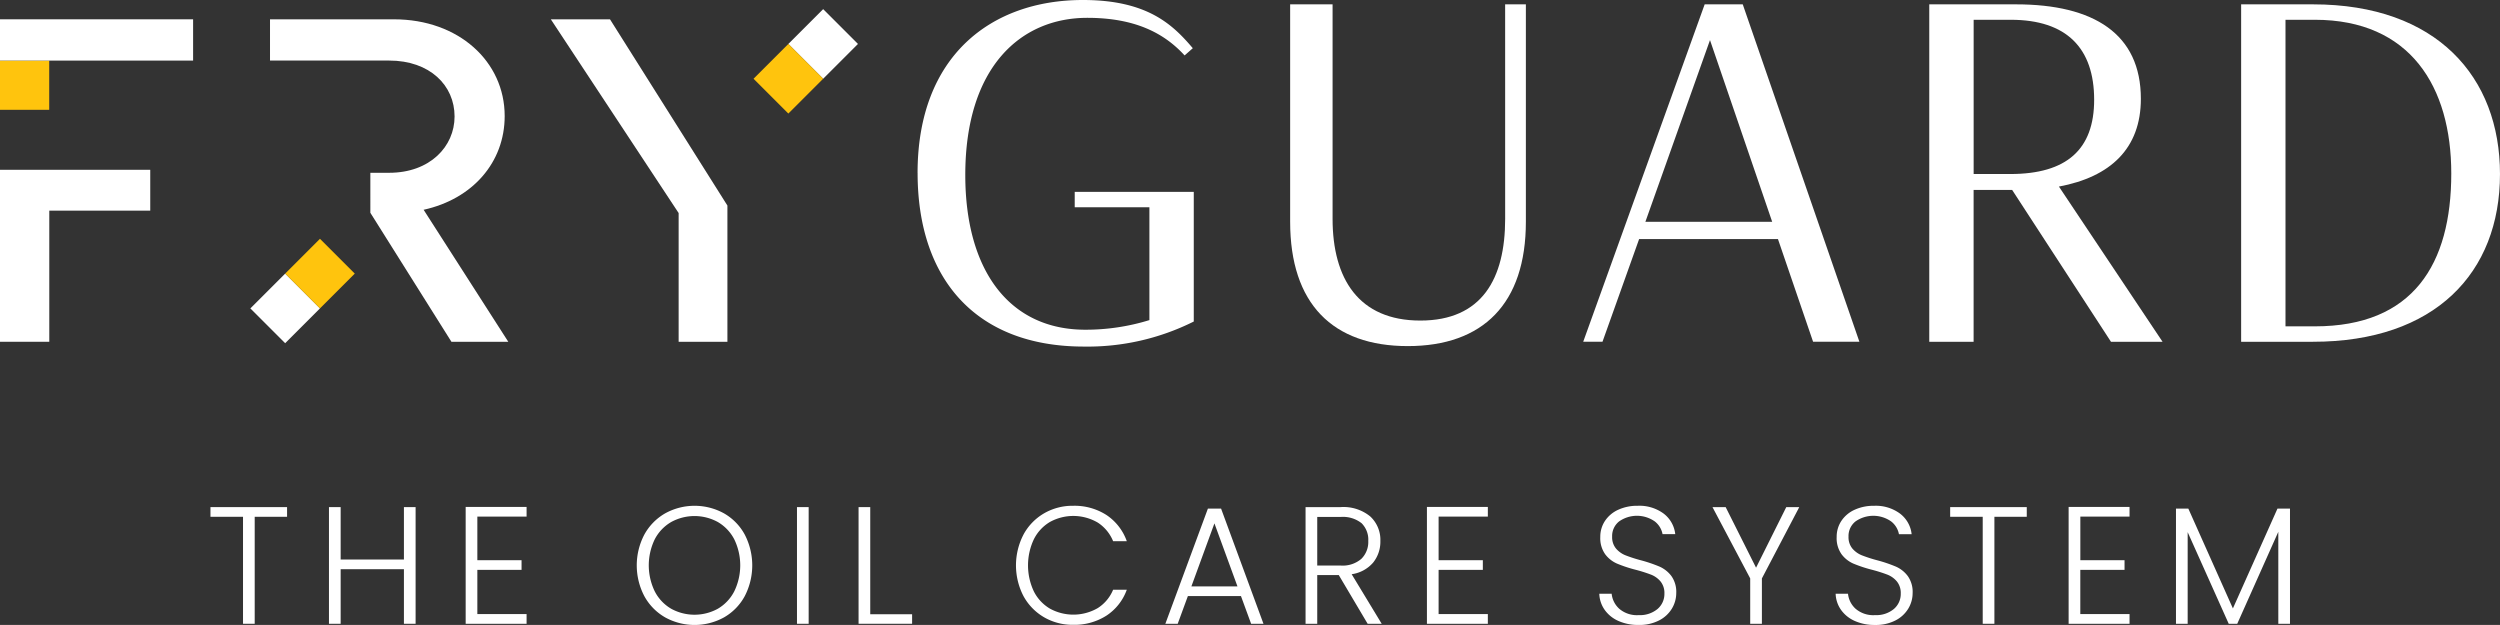
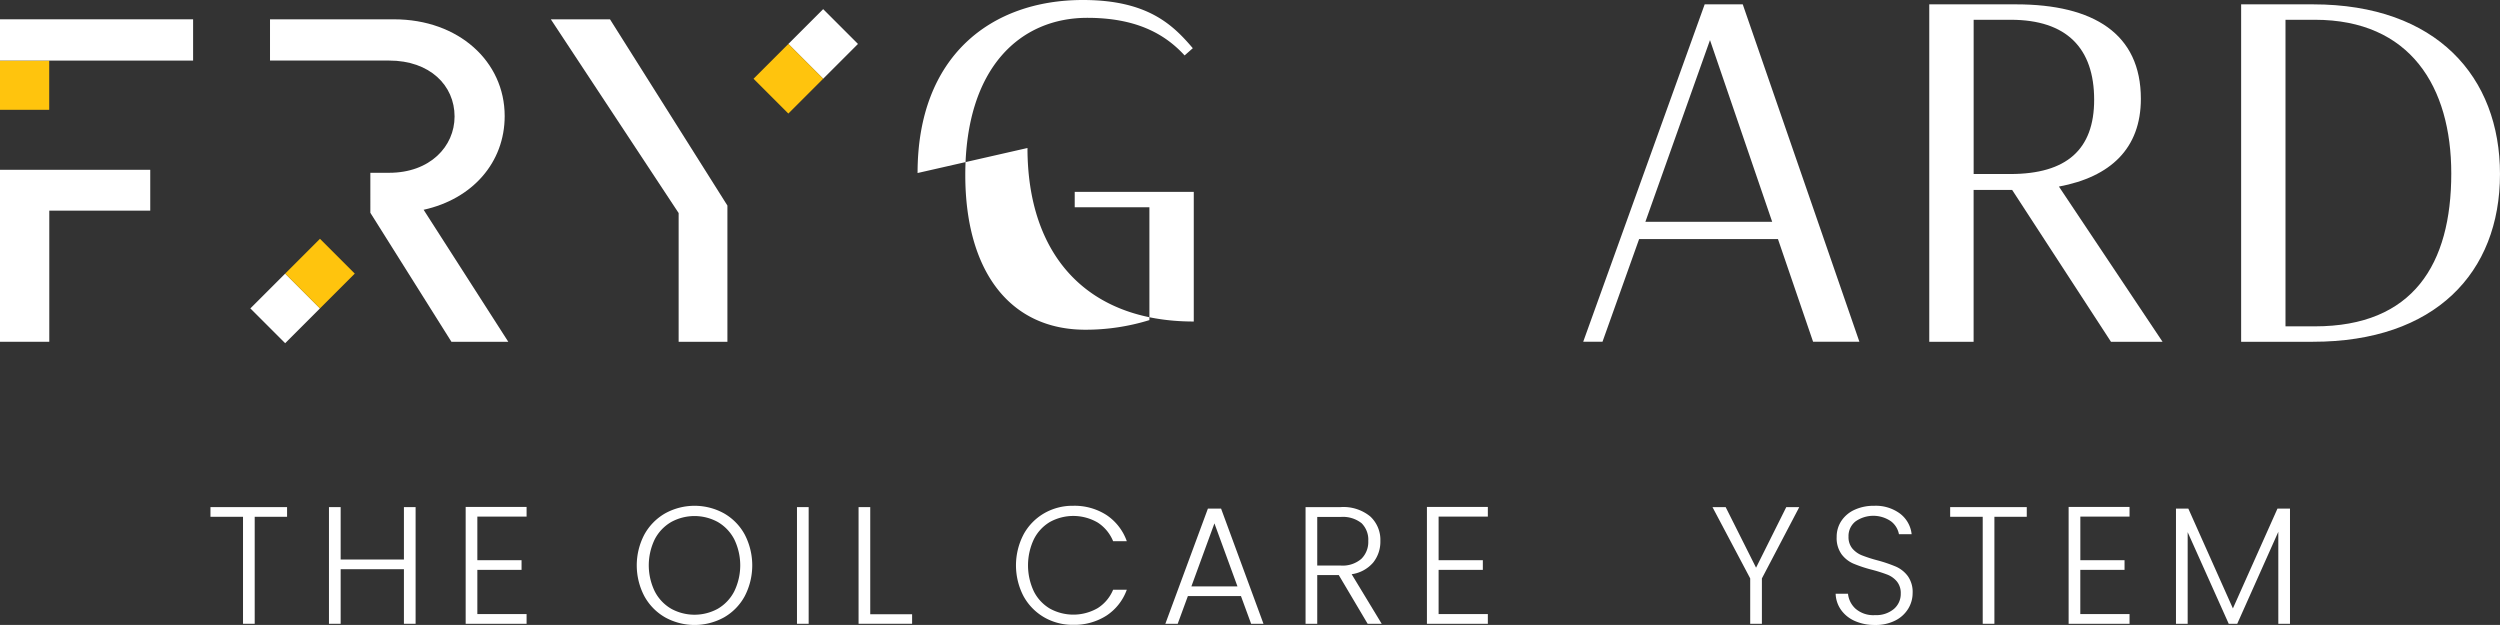
<svg xmlns="http://www.w3.org/2000/svg" height="50.566" viewBox="0 0 202.279 50.566" width="202.279">
  <rect x="0" y="0" width="202.279" height="50.566" fill="#333333" stroke="none" />
  <clipPath id="a">
    <path d="m0 0h202.279v50.566h-202.279z" />
  </clipPath>
  <g fill="#fff">
    <path d="m49.356 1.563 9.5 15.069v11.022h-3.946v-10.415l-10.341-15.676z" />
    <path d="m0 0h3.983v3.983h-3.983z" transform="matrix(.707 -.707 .707 .707 63.787 3.555)" />
    <path d="m0 0h3.983v3.983h-3.983z" transform="matrix(.707 -.707 .707 .707 20.256 24.954)" />
  </g>
  <path d="m0 0h3.983v3.983h-3.983z" fill="#ffc40d" transform="matrix(.707 -.707 .707 .707 23.073 22.138)" />
  <path d="m0 4.902h3.982v3.983h-3.982z" fill="#ffc40d" />
  <path d="m0 0h3.983v3.983h-3.983z" fill="#ffc40d" transform="matrix(.707 -.707 .707 .707 60.97 6.371)" />
  <g clip-path="url(#a)" fill="#fff">
    <path d="m29.966 17.217 6.56 10.436h4.6l-6.85-10.68c3.95-.869 6.559-3.826 6.559-7.583 0-4.418-3.732-7.827-8.951-7.827h-10.037v3.337h9.641c3.3 0 5.292 2.018 5.292 4.523 0 2.435-1.994 4.557-5.292 4.557h-1.522z" />
    <path d="m3.988 27.653v-10.61h8.169v-3.305h-12.157v13.915z" />
    <path d="m0 0h15.624v3.34h-15.624z" transform="translate(0 1.562)" />
    <path d="m23.227 41.031v.783h-2.619v8.657h-.945v-8.657h-2.634v-.783z" />
    <path d="m33.627 41.031v9.44h-.945v-4.416h-5.119v4.416h-.946v-9.44h.946v4.241h5.119v-4.241z" />
    <path d="m38.623 41.8v3.524h3.577v.784h-3.577v3.579h3.984v.783h-4.929v-9.451h4.929v.781z" />
    <path d="m53.816 49.952a4.423 4.423 0 0 1 -1.681-1.716 5.362 5.362 0 0 1 0-4.983 4.434 4.434 0 0 1 1.681-1.715 4.933 4.933 0 0 1 4.767 0 4.385 4.385 0 0 1 1.675 1.715 5.409 5.409 0 0 1 0 4.983 4.375 4.375 0 0 1 -1.675 1.716 4.926 4.926 0 0 1 -4.767 0m4.268-.7a3.453 3.453 0 0 0 1.323-1.4 4.817 4.817 0 0 0 0-4.221 3.462 3.462 0 0 0 -1.323-1.391 3.92 3.92 0 0 0 -3.781 0 3.458 3.458 0 0 0 -1.324 1.391 4.826 4.826 0 0 0 0 4.221 3.449 3.449 0 0 0 1.324 1.4 3.92 3.92 0 0 0 3.781 0" />
    <path d="m0 0h.945v9.44h-.945z" transform="translate(64.485 41.031)" />
    <path d="m70.413 49.7h3.387v.77h-4.332v-9.439h.945z" />
    <path d="m82.811 43.253a4.419 4.419 0 0 1 1.661-1.715 4.582 4.582 0 0 1 2.35-.614 4.786 4.786 0 0 1 2.708.749 4.249 4.249 0 0 1 1.64 2.114h-1.107a3.258 3.258 0 0 0 -1.235-1.5 3.92 3.92 0 0 0 -3.876-.054 3.378 3.378 0 0 0 -1.3 1.4 4.945 4.945 0 0 0 0 4.221 3.377 3.377 0 0 0 1.3 1.391 3.939 3.939 0 0 0 3.876-.048 3.216 3.216 0 0 0 1.235-1.478h1.107a4.2 4.2 0 0 1 -1.647 2.093 4.811 4.811 0 0 1 -2.7.743 4.582 4.582 0 0 1 -2.35-.614 4.437 4.437 0 0 1 -1.661-1.709 5.4 5.4 0 0 1 0-4.977" />
    <path d="m100.408 48.229h-4.295l-.823 2.242h-1l3.443-9.318h1.067l3.43 9.318h-1zm-.283-.783-1.864-5.1-1.864 5.1z" />
    <path d="m110.659 50.472-2.337-3.943h-1.742v3.943h-.945v-9.441h2.836a3.413 3.413 0 0 1 2.4.757 2.578 2.578 0 0 1 .817 1.986 2.692 2.692 0 0 1 -.587 1.749 2.815 2.815 0 0 1 -1.736.938l2.431 4.011zm-4.079-4.713h1.9a2.315 2.315 0 0 0 1.668-.541 1.911 1.911 0 0 0 .561-1.444 1.878 1.878 0 0 0 -.54-1.439 2.427 2.427 0 0 0 -1.7-.507h-1.889z" />
    <path d="m116.4 41.8v3.524h3.579v.784h-3.579v3.579h3.984v.783h-4.929v-9.451h4.929v.781z" />
-     <path d="m130.949 50.242a2.681 2.681 0 0 1 -1.114-.9 2.376 2.376 0 0 1 -.433-1.3h1a1.892 1.892 0 0 0 .608 1.208 2.189 2.189 0 0 0 1.58.52 2.218 2.218 0 0 0 1.519-.493 1.593 1.593 0 0 0 .561-1.249 1.477 1.477 0 0 0 -.311-.979 1.913 1.913 0 0 0 -.77-.554 12.066 12.066 0 0 0 -1.269-.4 10.863 10.863 0 0 1 -1.5-.5 2.388 2.388 0 0 1 -.946-.756 2.24 2.24 0 0 1 -.392-1.391 2.313 2.313 0 0 1 .379-1.3 2.539 2.539 0 0 1 1.066-.9 3.661 3.661 0 0 1 1.581-.324 3.288 3.288 0 0 1 2.113.641 2.411 2.411 0 0 1 .926 1.655h-1.027a1.7 1.7 0 0 0 -.634-1.034 2.51 2.51 0 0 0 -2.877 0 1.5 1.5 0 0 0 -.568 1.236 1.429 1.429 0 0 0 .311.959 1.977 1.977 0 0 0 .777.553 11.455 11.455 0 0 0 1.263.406 11.533 11.533 0 0 1 1.485.506 2.432 2.432 0 0 1 .959.763 2.216 2.216 0 0 1 .392 1.377 2.436 2.436 0 0 1 -.352 1.257 2.569 2.569 0 0 1 -1.04.958 3.476 3.476 0 0 1 -1.647.365 3.914 3.914 0 0 1 -1.641-.324" />
    <path d="m145.582 41.031-3.024 5.769v3.673h-.946v-3.673l-3.052-5.767h1.067l2.458 4.9 2.444-4.9z" />
    <path d="m150.072 50.242a2.681 2.681 0 0 1 -1.114-.9 2.377 2.377 0 0 1 -.433-1.3h1a1.892 1.892 0 0 0 .608 1.208 2.189 2.189 0 0 0 1.58.52 2.218 2.218 0 0 0 1.519-.493 1.593 1.593 0 0 0 .561-1.249 1.477 1.477 0 0 0 -.311-.979 1.913 1.913 0 0 0 -.77-.554 12.066 12.066 0 0 0 -1.269-.4 10.863 10.863 0 0 1 -1.5-.5 2.388 2.388 0 0 1 -.943-.755 2.24 2.24 0 0 1 -.392-1.391 2.313 2.313 0 0 1 .379-1.3 2.539 2.539 0 0 1 1.066-.9 3.661 3.661 0 0 1 1.581-.324 3.288 3.288 0 0 1 2.113.641 2.411 2.411 0 0 1 .926 1.655h-1.027a1.7 1.7 0 0 0 -.634-1.034 2.51 2.51 0 0 0 -2.877 0 1.5 1.5 0 0 0 -.568 1.236 1.429 1.429 0 0 0 .311.959 1.977 1.977 0 0 0 .777.553 11.455 11.455 0 0 0 1.263.406 11.534 11.534 0 0 1 1.485.506 2.432 2.432 0 0 1 .959.763 2.216 2.216 0 0 1 .392 1.377 2.436 2.436 0 0 1 -.352 1.257 2.569 2.569 0 0 1 -1.04.958 3.476 3.476 0 0 1 -1.647.365 3.914 3.914 0 0 1 -1.641-.324" />
    <path d="m163.989 41.031v.783h-2.619v8.657h-.945v-8.657h-2.634v-.783z" />
    <path d="m168.324 41.8v3.524h3.576v.784h-3.579v3.579h3.984v.783h-4.929v-9.451h4.929v.781z" />
    <path d="m185.287 41.153v9.318h-.945v-7.441l-3.323 7.441h-.689l-3.322-7.414v7.414h-.946v-9.318h1l3.606 8.076 3.606-8.076z" />
-     <path d="m74.242 14c0-9.478 5.967-14 13.378-14 5.265 0 7.293 2.028 8.892 3.9l-.664.585c-1.676-1.833-4.055-3.042-7.877-3.042-5.382 0-9.868 3.979-9.868 12.715 0 7.761 3.588 12.52 9.711 12.52a17.431 17.431 0 0 0 5.186-.778v-9.129h-6.043v-1.248h9.633v10.492a19.2 19.2 0 0 1 -8.89 2.027c-8.736 0-13.455-5.46-13.455-14.04" />
-     <path d="m121.783.352h1.678v17.59c0 6.63-3.472 10.061-9.556 10.061s-9.517-3.431-9.517-10.061v-17.59h3.433v17.355c0 4.836 2.106 8.23 7.1 8.23s6.864-3.394 6.864-8.23z" />
+     <path d="m74.242 14c0-9.478 5.967-14 13.378-14 5.265 0 7.293 2.028 8.892 3.9l-.664.585c-1.676-1.833-4.055-3.042-7.877-3.042-5.382 0-9.868 3.979-9.868 12.715 0 7.761 3.588 12.52 9.711 12.52a17.431 17.431 0 0 0 5.186-.778v-9.129h-6.043v-1.248h9.633v10.492c-8.736 0-13.455-5.46-13.455-14.04" />
    <path d="m143.857 19.344h-11.233l-2.964 8.308h-1.56l9.828-27.3h3.081l9.438 27.3h-3.747zm-10.726-1.4h10.258l-5.031-14.7z" />
    <path d="m156.1.352h7.021c6.279 0 10.1 2.379 10.1 7.644 0 4.017-2.457 6.318-6.63 7.1l8.385 12.559h-4.173l-7.995-12.285h-3.12v12.283h-3.588zm3.591 1.248v12.48h2.964c4.563 0 6.786-1.989 6.786-6.006 0-4.173-2.223-6.474-6.747-6.474z" />
    <path d="m181.334.352h5.812c10.023 0 15.132 5.889 15.132 13.728 0 8-5.265 13.573-15.132 13.573h-5.812zm3.589 1.248v24.805h2.377c7.956 0 11.037-5.032 11.037-12.364 0-7.02-3.315-12.441-11.037-12.441z" />
  </g>
</svg>